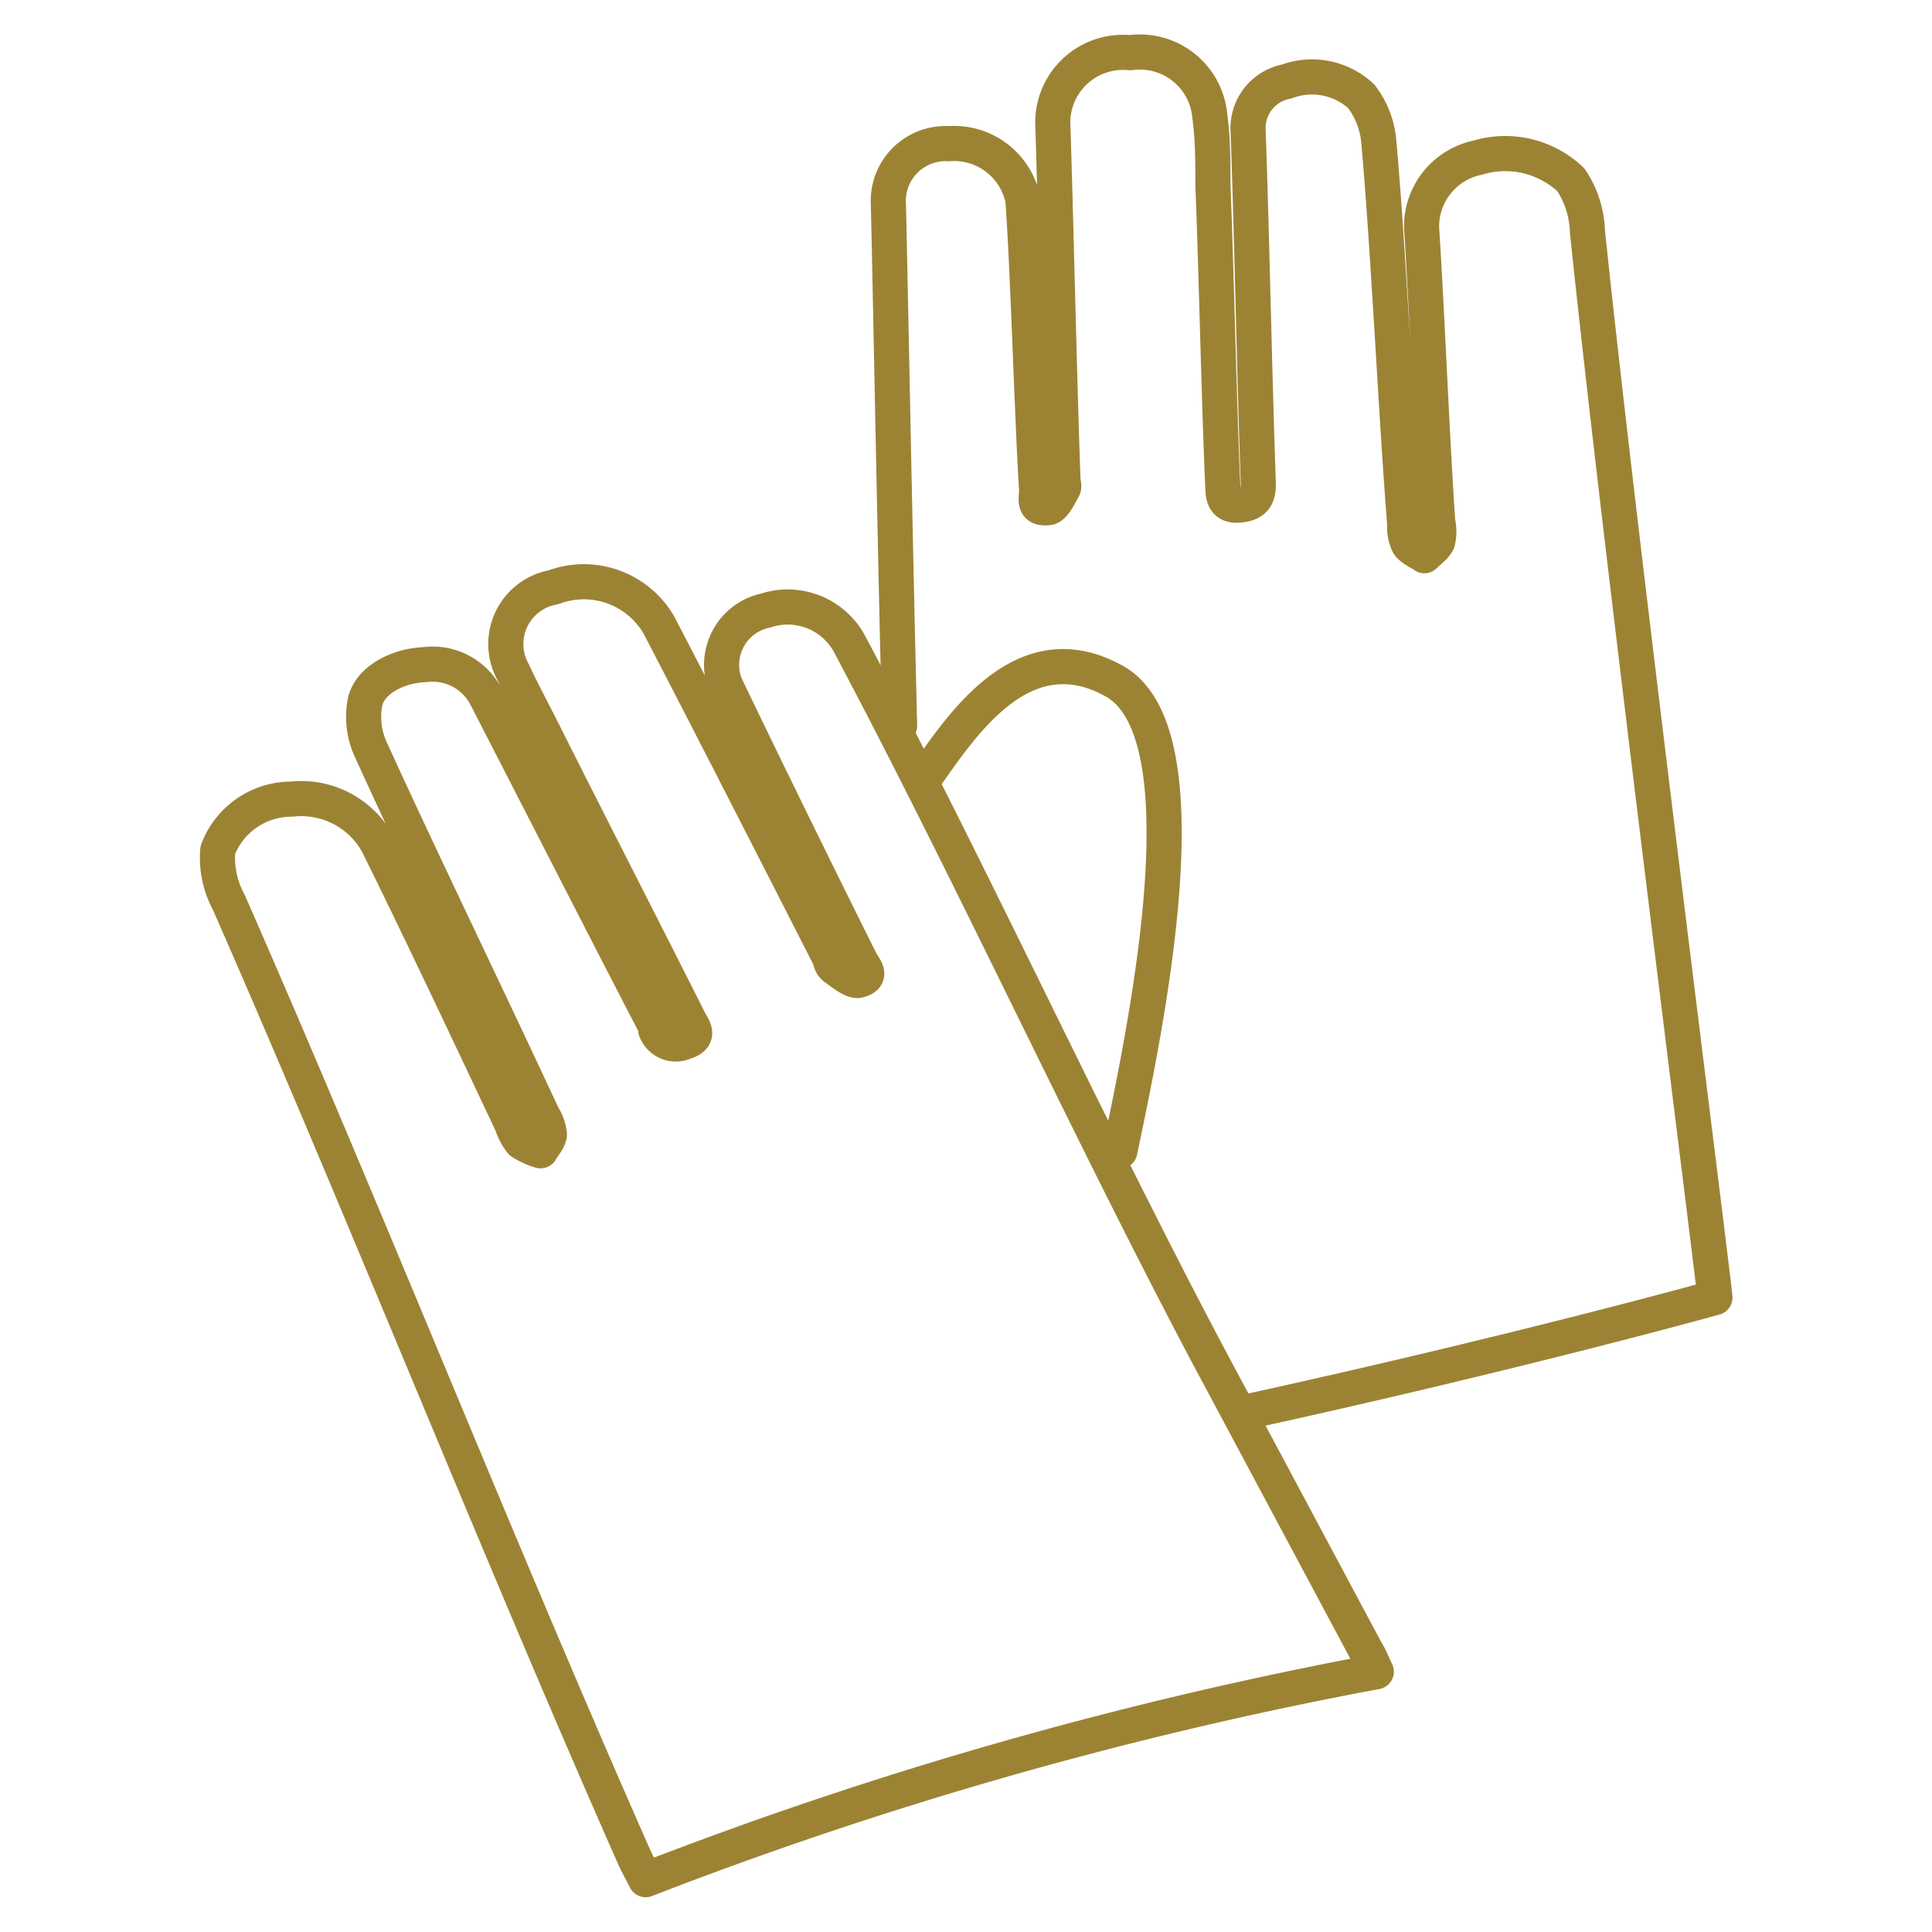
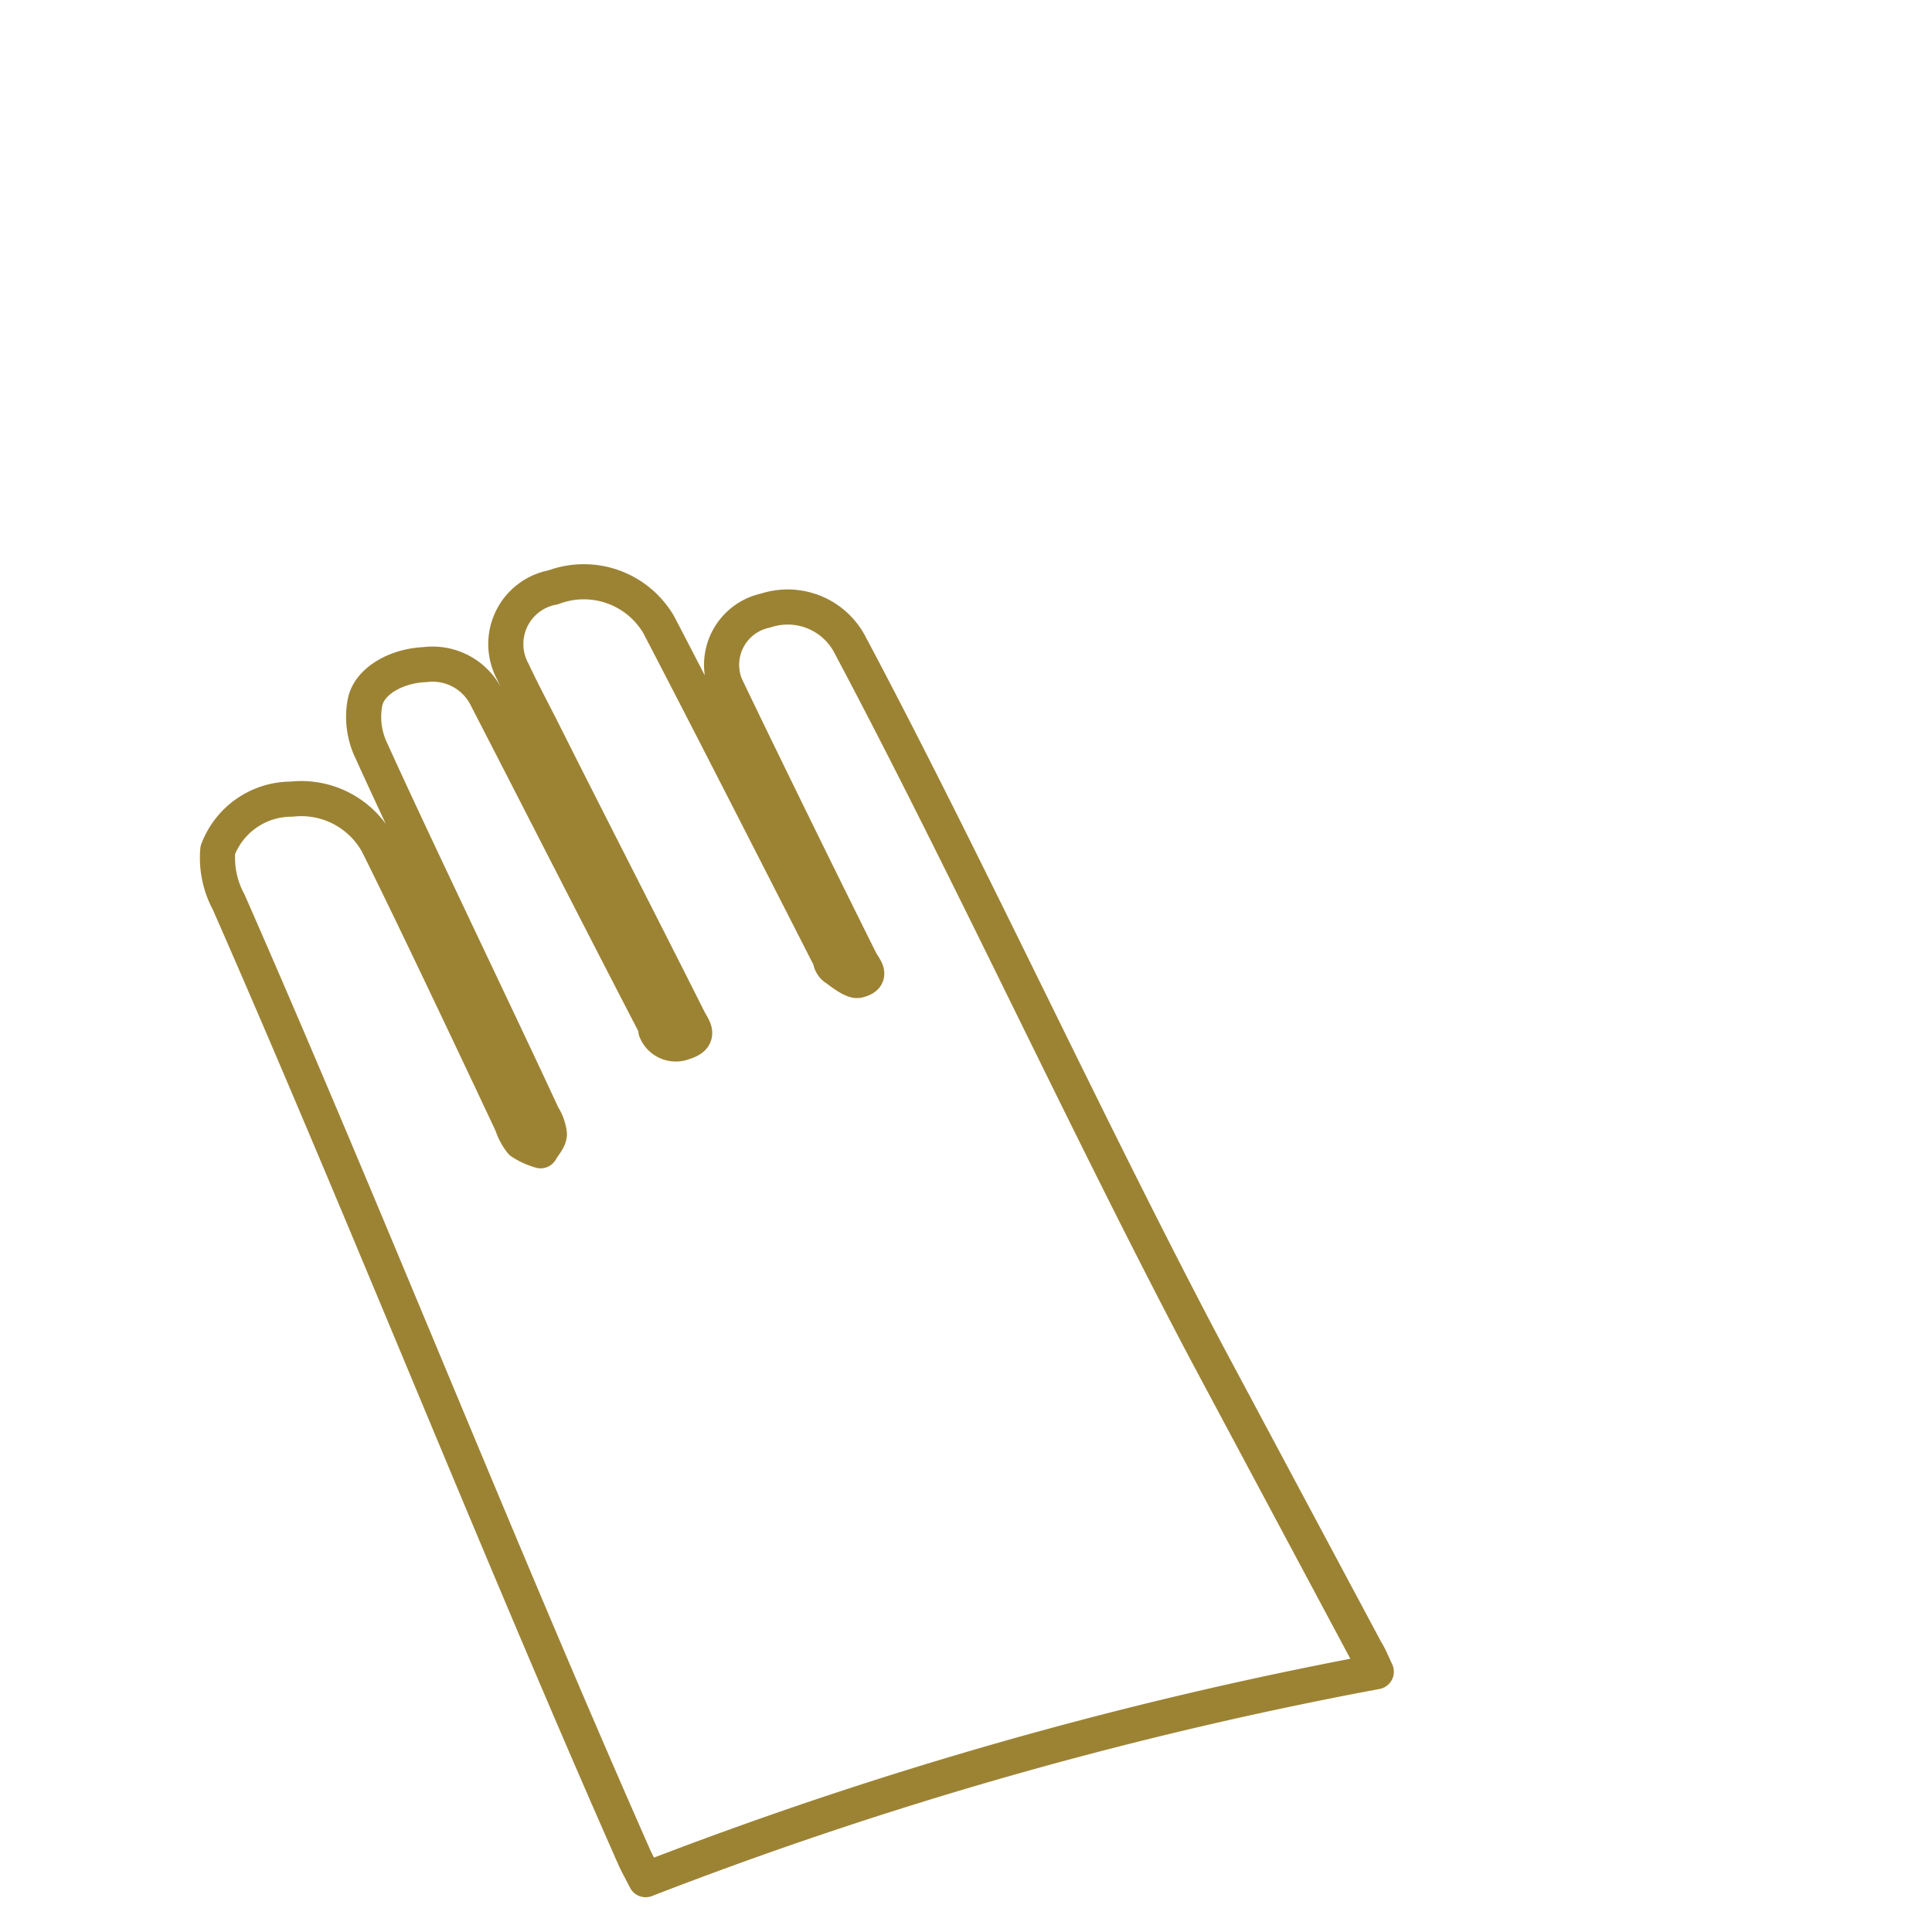
<svg xmlns="http://www.w3.org/2000/svg" id="Calque_1" data-name="Calque 1" viewBox="0 0 55 55">
  <defs>
    <style>.cls-1{fill:none;stroke:#9c8334;stroke-linecap:round;stroke-linejoin:round;}</style>
  </defs>
  <title>Plan de travail 3</title>
  <path class="cls-1" d="M39.18,47.59a117,117,0,0,0-20.8,5.92c-.12-.24-.23-.43-.32-.63-3.86-8.73-7.71-18.46-11.55-27.2A2.65,2.65,0,0,1,6.2,24.2a2.24,2.24,0,0,1,2.1-1.45A2.48,2.48,0,0,1,10.74,24c1,2,2.89,6,3.83,8a1.67,1.67,0,0,0,.27.51,2,2,0,0,0,.55.25c.09-.16.24-.31.25-.47a1.22,1.22,0,0,0-.19-.53c-1.29-2.79-3.6-7.57-4.87-10.37A2.23,2.23,0,0,1,10.39,20c.12-.62.91-1.05,1.71-1.08a1.71,1.71,0,0,1,1.75.94c1.27,2.46,3.54,6.91,4.82,9.37a.93.93,0,0,0,0,.1.61.61,0,0,0,.81.34c.49-.15.25-.41.13-.64-1-2-3.05-6-4.08-8.06-.31-.62-.64-1.23-.93-1.85a1.64,1.64,0,0,1,1.15-2.4,2.47,2.47,0,0,1,3,1.06c1.31,2.51,3.6,7,4.89,9.53,0,.09.06.2.14.25s.48.39.65.35c.45-.11.16-.36.06-.57-1-2-2.91-5.89-3.84-7.84a1.58,1.58,0,0,1,1.15-2.12,2,2,0,0,1,2.41,1c3.4,6.4,6.79,13.8,10.18,20.2L38.89,47C39,47.17,39.06,47.34,39.18,47.59Z" />
-   <path class="cls-1" d="M35.31,40.23c5.29-1.15,10.53-2.47,13.51-3.29,0-.26-2.67-21.13-3.63-30.36a2.78,2.78,0,0,0-.47-1.46,2.71,2.71,0,0,0-2.66-.63,2,2,0,0,0-1.59,2c.14,2.12.31,6.25.46,8.37a1.28,1.28,0,0,1,0,.55c-.06.15-.25.28-.38.41-.16-.11-.38-.2-.46-.34a1.13,1.13,0,0,1-.1-.55c-.24-3-.47-7.94-.74-10.91a2.45,2.45,0,0,0-.5-1.28,2.06,2.06,0,0,0-2.12-.42A1.35,1.35,0,0,0,35.53,3.7c.1,2.66.19,7.33.29,10,0,0,0,.07,0,.11,0,.33-.12.54-.56.57s-.44-.29-.45-.54c-.1-2.18-.19-6.36-.28-8.54,0-.67,0-1.34-.09-2a2,2,0,0,0-2.27-1.8,2,2,0,0,0-2.2,2c.09,2.71.19,7.43.29,10.15,0,.09.05.2,0,.27s-.24.51-.41.53c-.47.06-.33-.27-.34-.5-.13-2.09-.24-6.18-.39-8.26A2,2,0,0,0,27,4.09,1.63,1.63,0,0,0,25.29,5.8c.06,2.47.18,9.27.32,14.86m.67,1.54c1-1.38,2.77-4.3,5.44-2.81s.89,9.9.16,13.38" />
</svg>